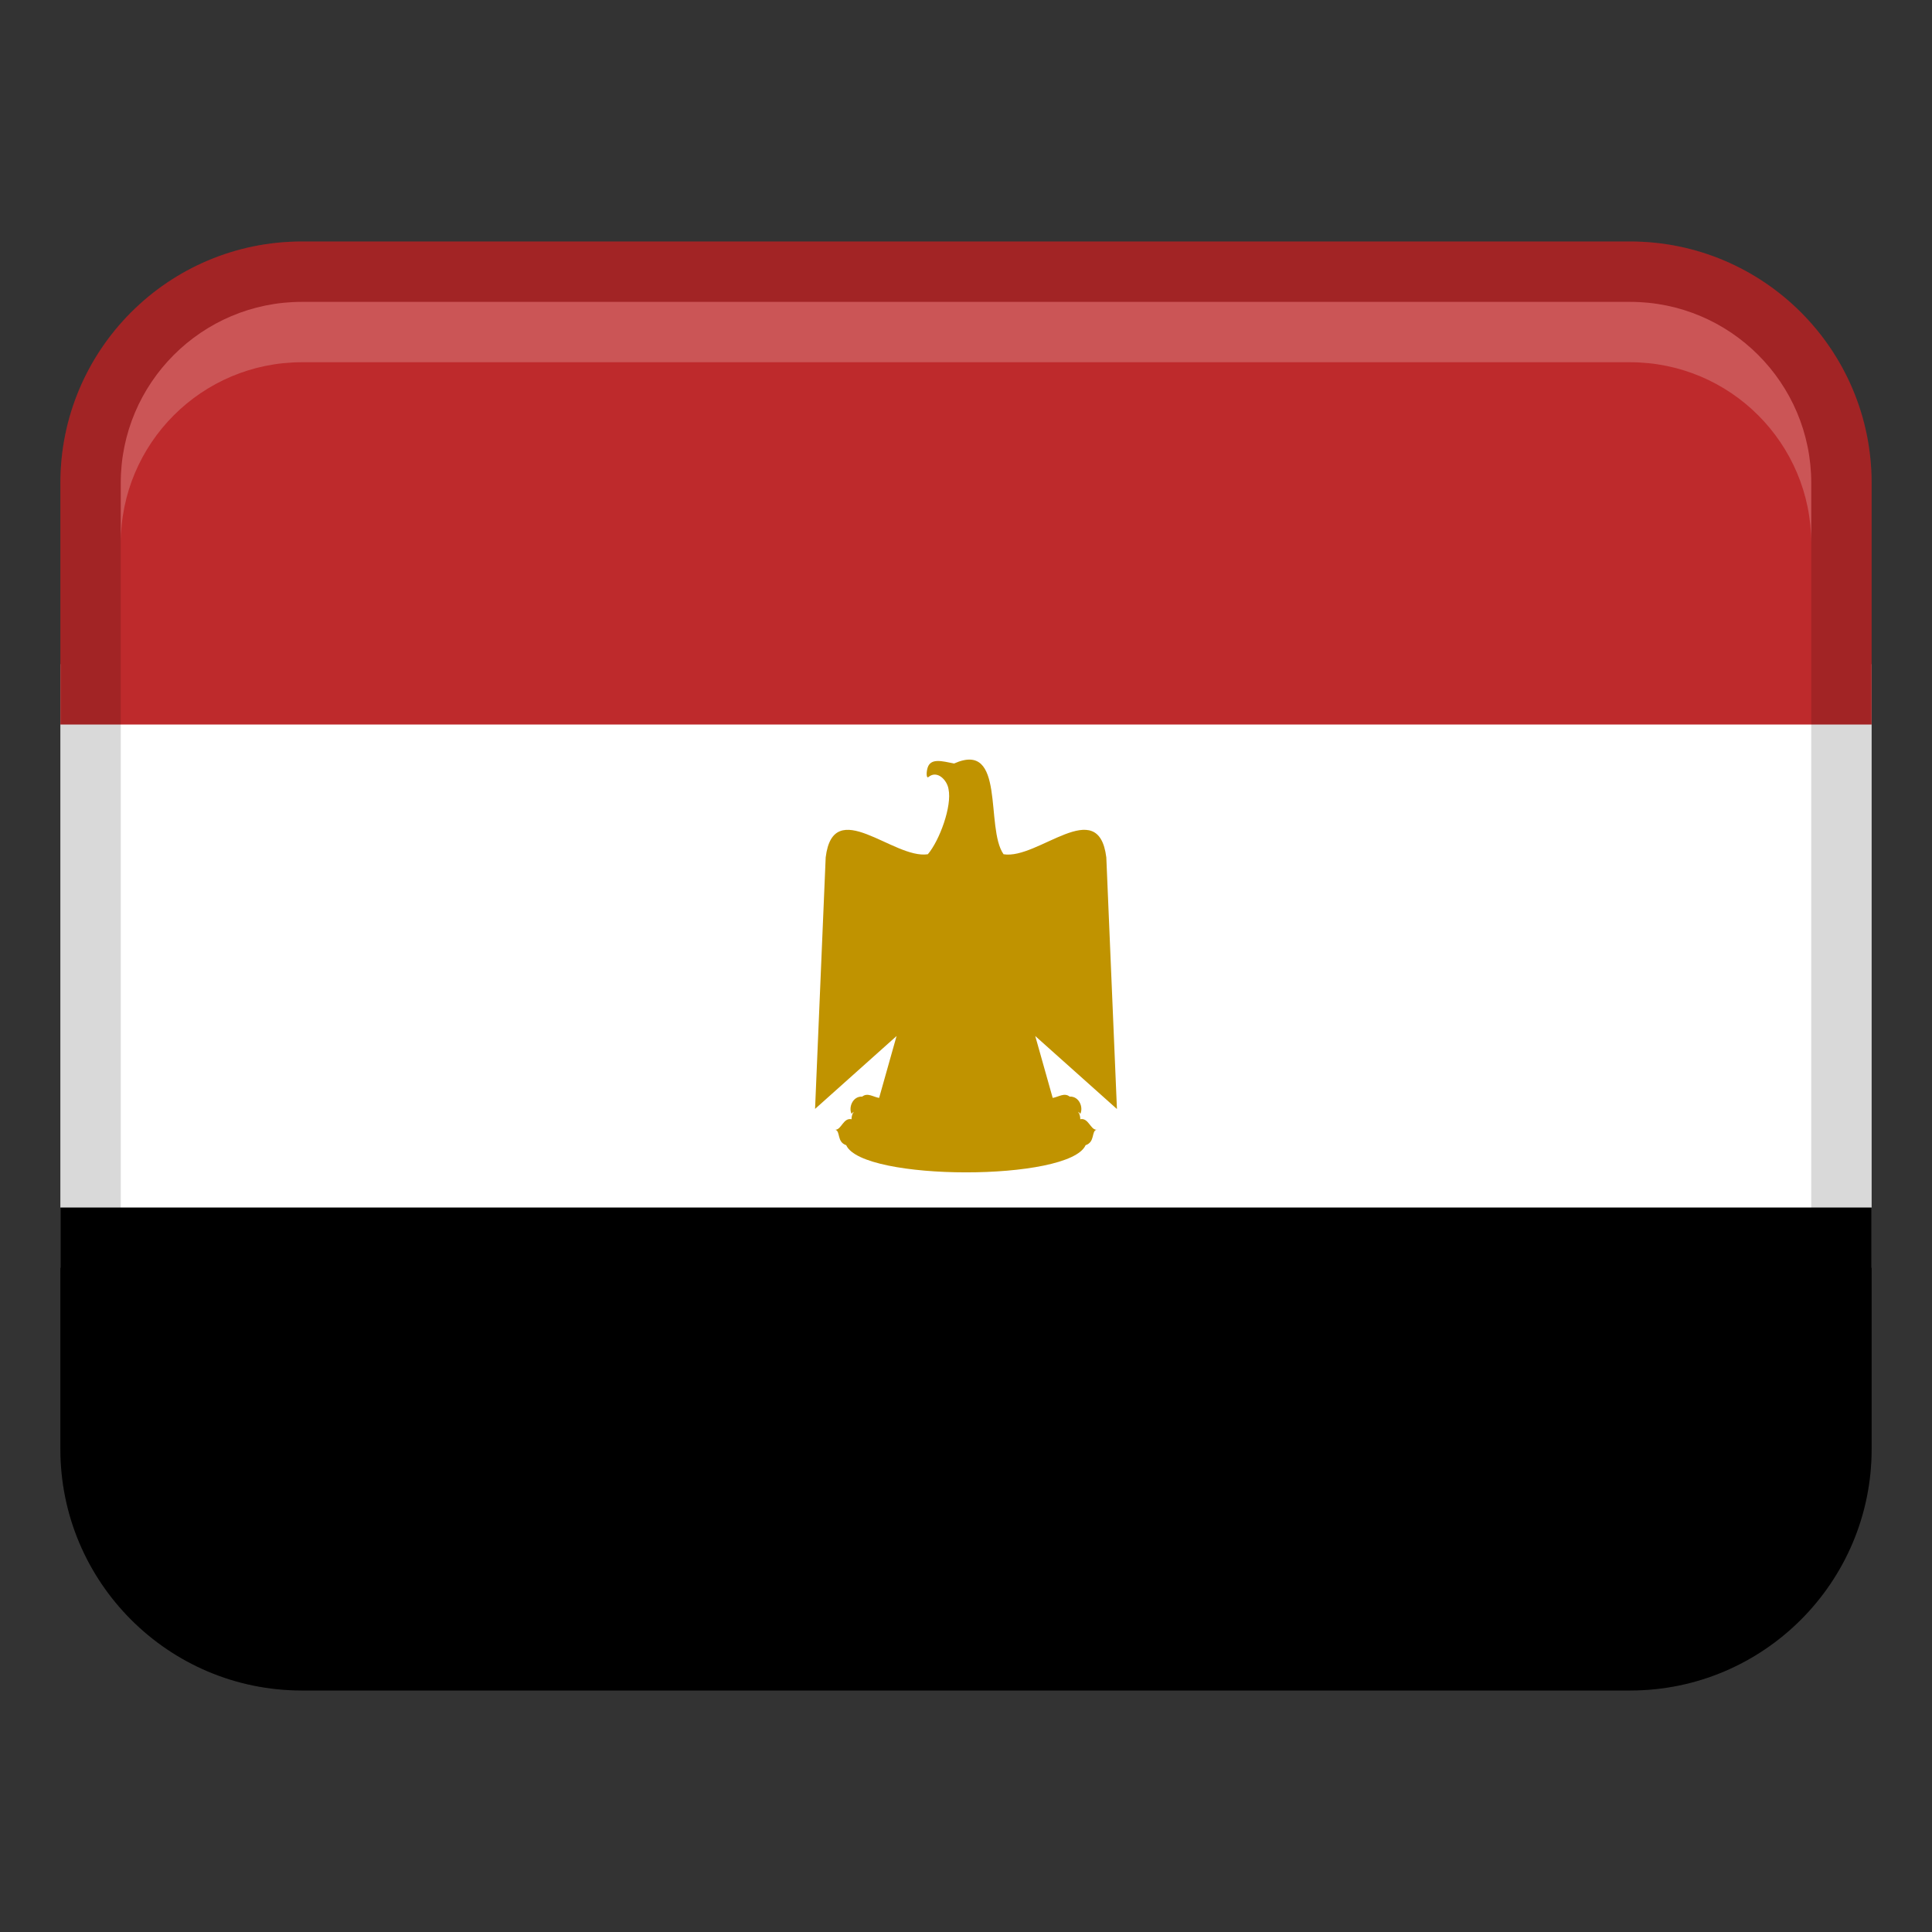
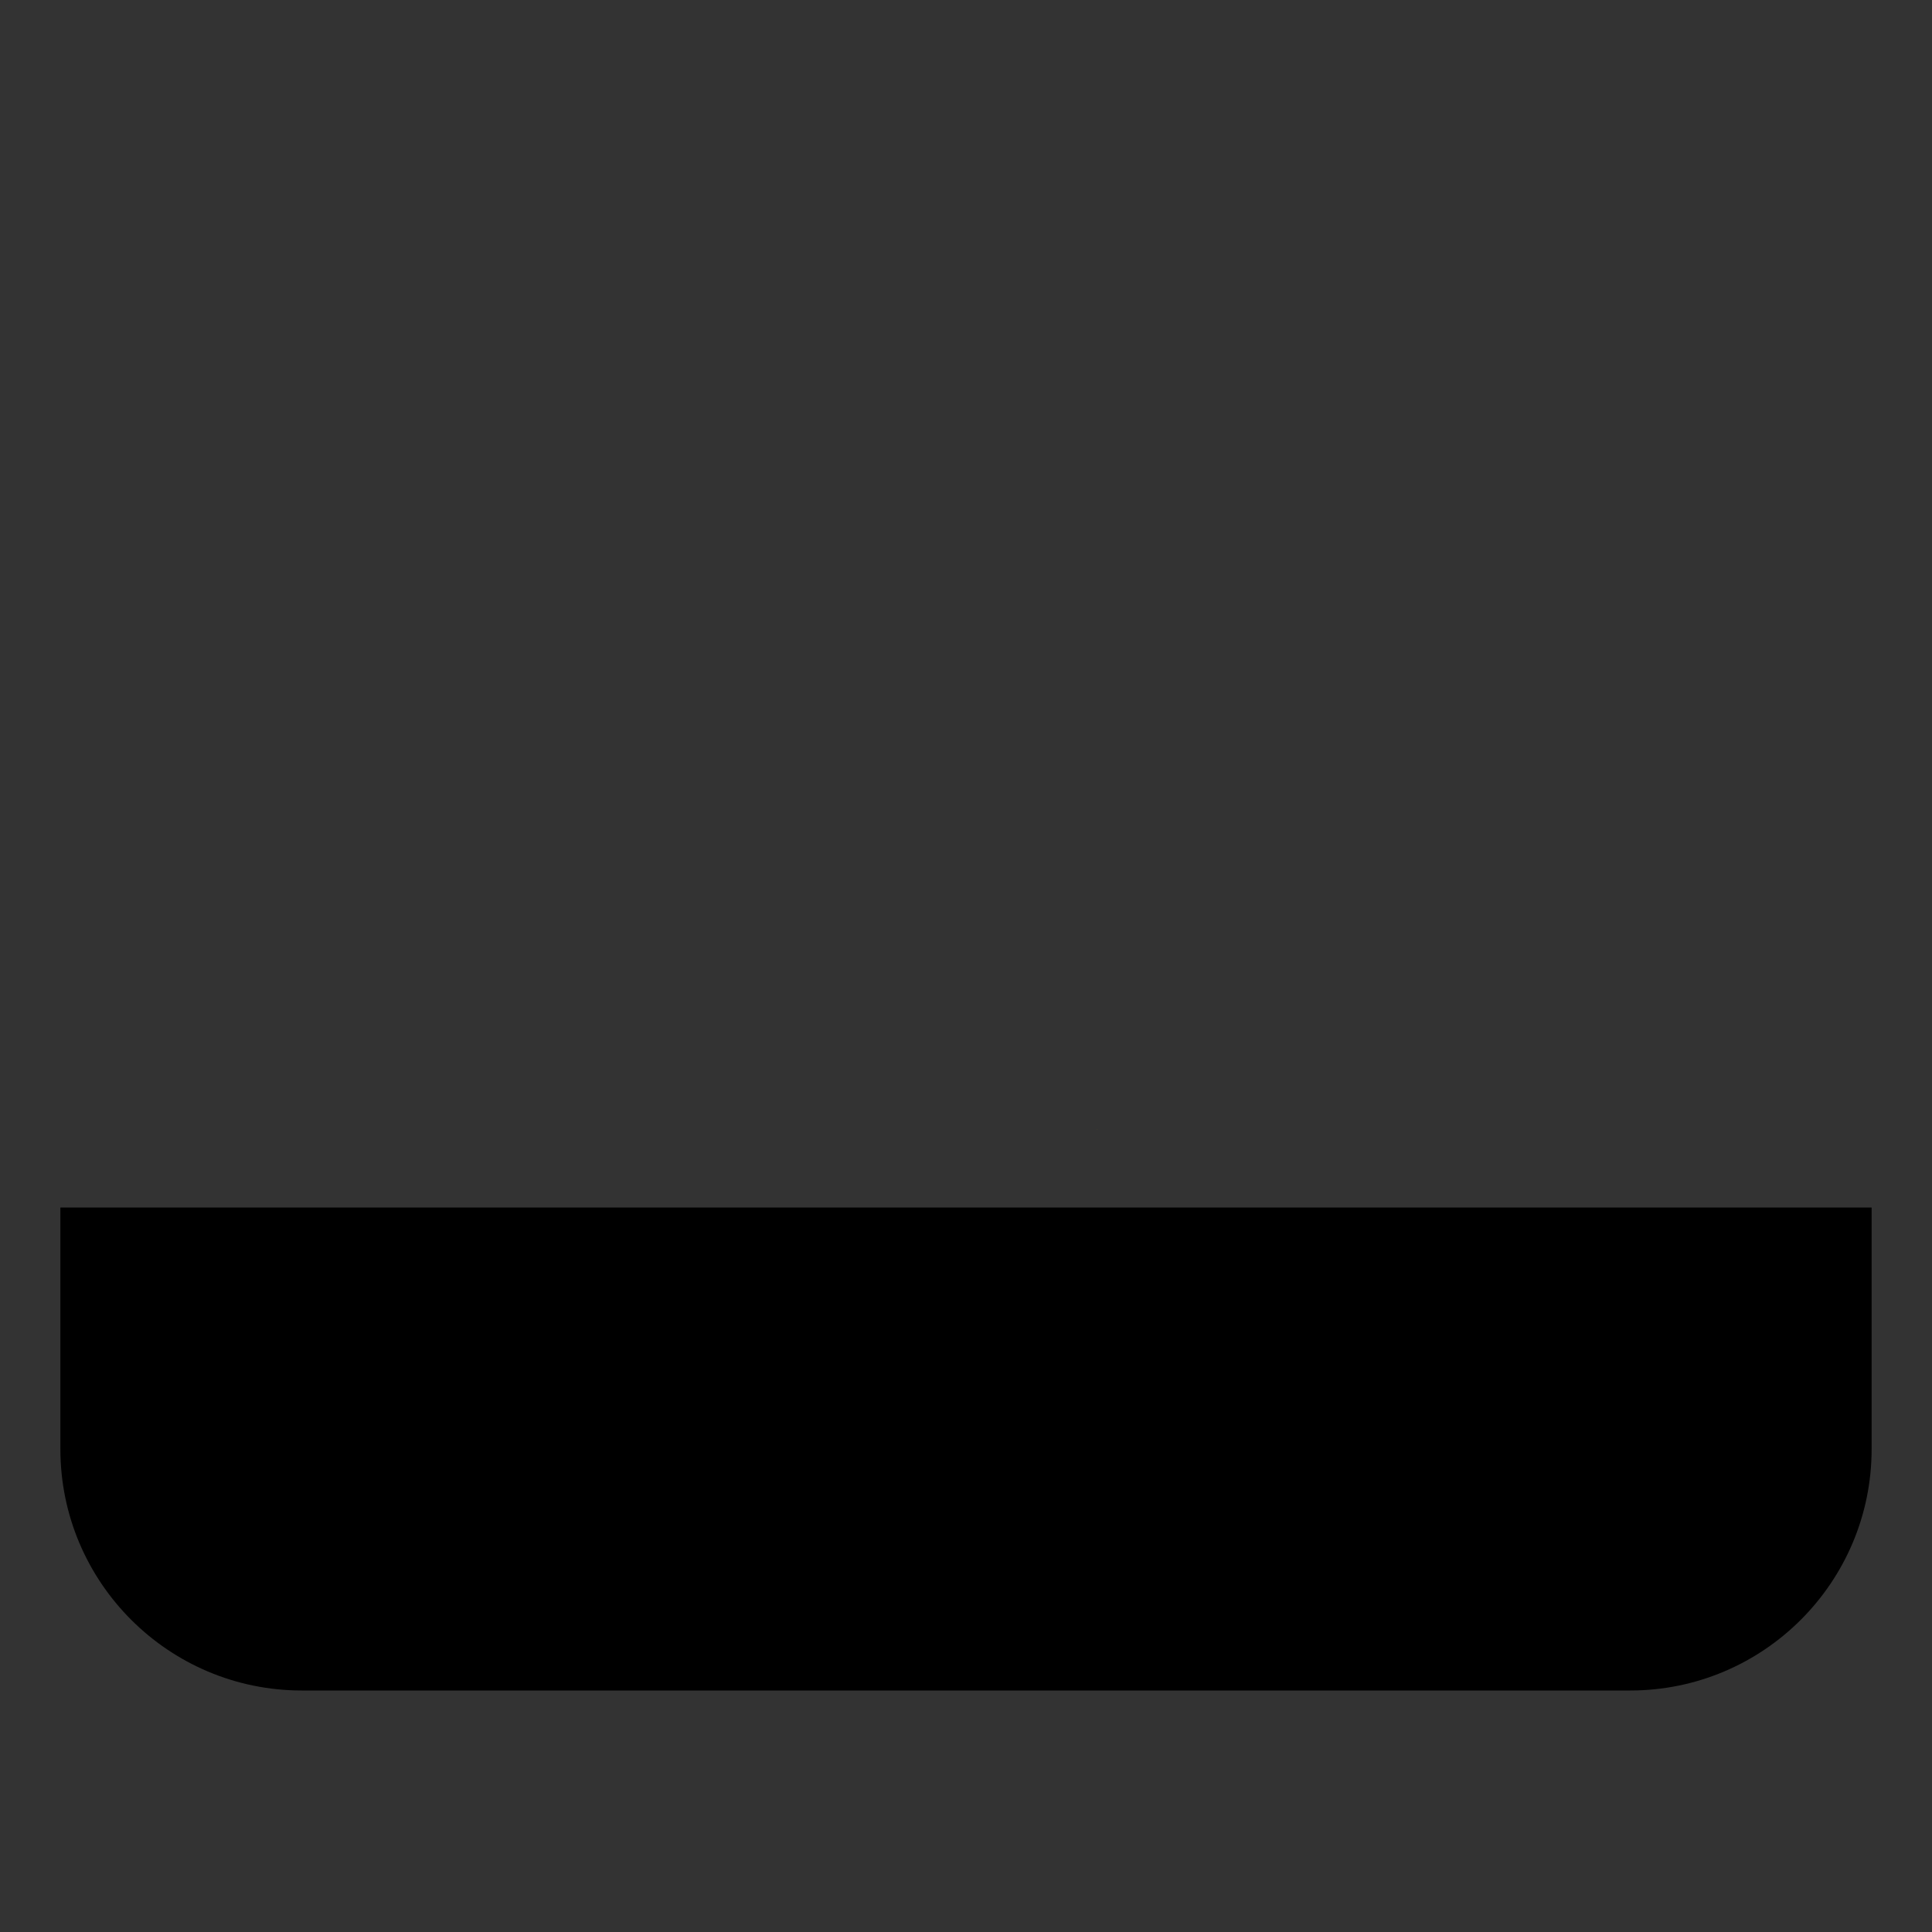
<svg xmlns="http://www.w3.org/2000/svg" width="32" height="32">
  <rect width="100%" height="100%" fill="#333333" stroke="none" />
-   <path fill="#fff" d="M1 11h30v10H1z" />
-   <path fill="#be2a2c" d="M5 4h22c2.208 0 4 1.792 4 4v4H1V8c0-2.208 1.792-4 4-4Z" />
  <path d="M27 28H5c-2.208 0-4-1.792-4-4v-4h30v4c0 2.208-1.792 4-4 4Z" />
-   <path d="M27 4H5C2.791 4 1 5.791 1 8v16c0 2.209 1.791 4 4 4h22c2.209 0 4-1.791 4-4V8c0-2.209-1.791-4-4-4Zm3 20c0 1.654-1.346 3-3 3H5c-1.654 0-3-1.346-3-3V8c0-1.654 1.346-3 3-3h22c1.654 0 3 1.346 3 3v16Z" opacity=".15" />
-   <path fill="#c09300" fill-rule="evenodd" d="M18.5 18.367c-.036-.882-.138-3.253-.176-4.166-.13-1.044-1.131.042-1.702-.052-.309-.439.042-1.889-.819-1.503-.199-.039-.39-.096-.44.074-.023.079-.019.178.015.15.146-.12.308.051.332.197v.003-.003c.062.286-.15.856-.342 1.082-.567.087-1.564-.988-1.692.052l-.176 4.166 1.35-1.207-.289 1.025c-.1-.017-.192-.092-.28-.022-.158-.008-.23.179-.176.287.007-.015.021-.026.037-.036-.023.03-.038.071-.038.124-.136-.029-.167.174-.268.174.087.024.021.203.18.256.265.598 3.697.602 3.965 0 .159-.053.094-.232.18-.256-.101 0-.133-.203-.268-.174 0-.053-.014-.093-.037-.124.017.009.03.02.037.036.054-.108-.018-.295-.176-.287-.088-.07-.181.005-.281.022l-.289-1.025s1.349 1.205 1.351 1.207Z" />
  <path fill="#c09300" fill-rule="evenodd" d="M18.184 18.709c-.008 0-.015.001-.021.003.007 0 .014 0 .021-.003Zm-4.347.003c-.006-.002-.013-.003-.021-.003.007.002.015.003.021.003Z" />
-   <path fill="#fff" d="M27 5H5C3.343 5 2 6.343 2 8v1c0-1.657 1.343-3 3-3h22c1.657 0 3 1.343 3 3V8c0-1.657-1.343-3-3-3Z" opacity=".2" />
</svg>